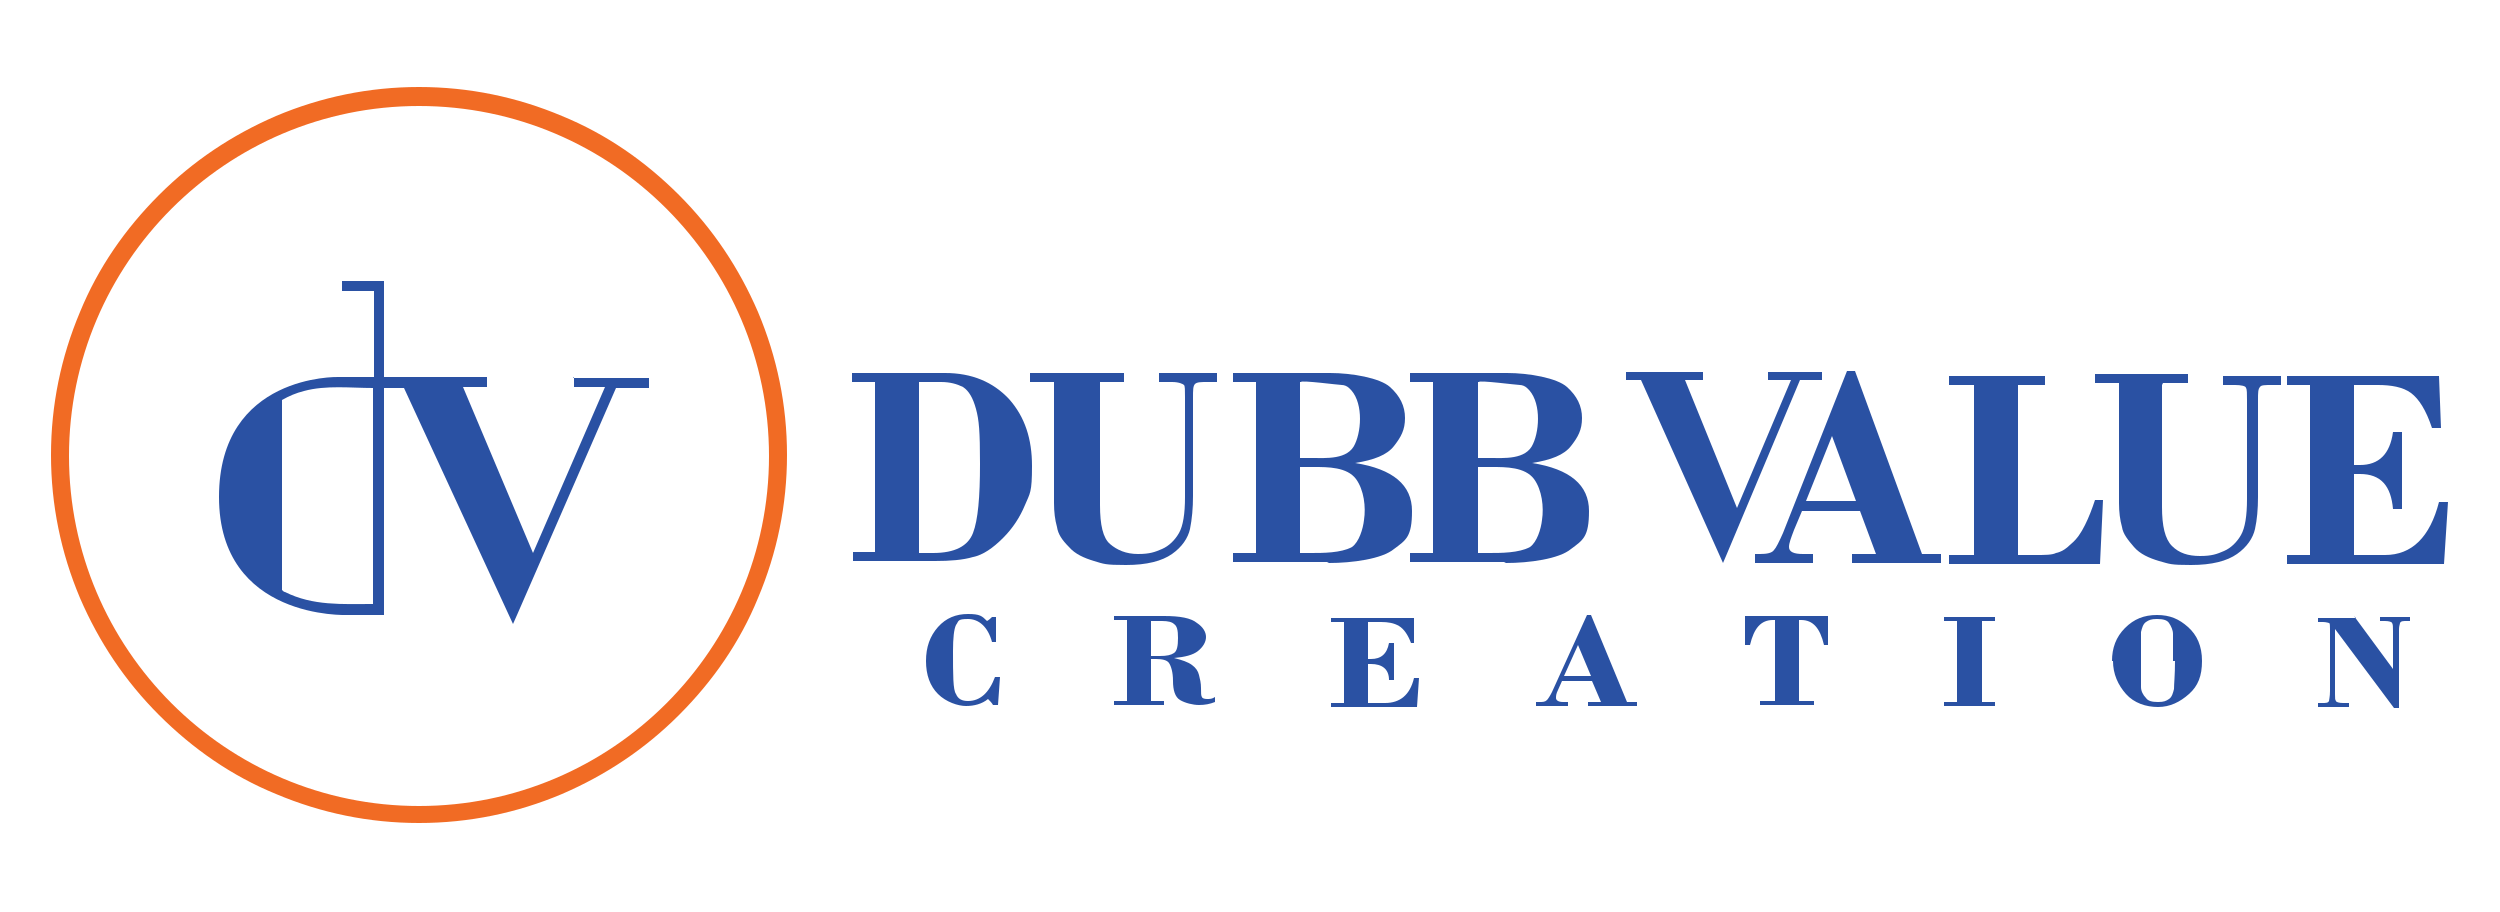
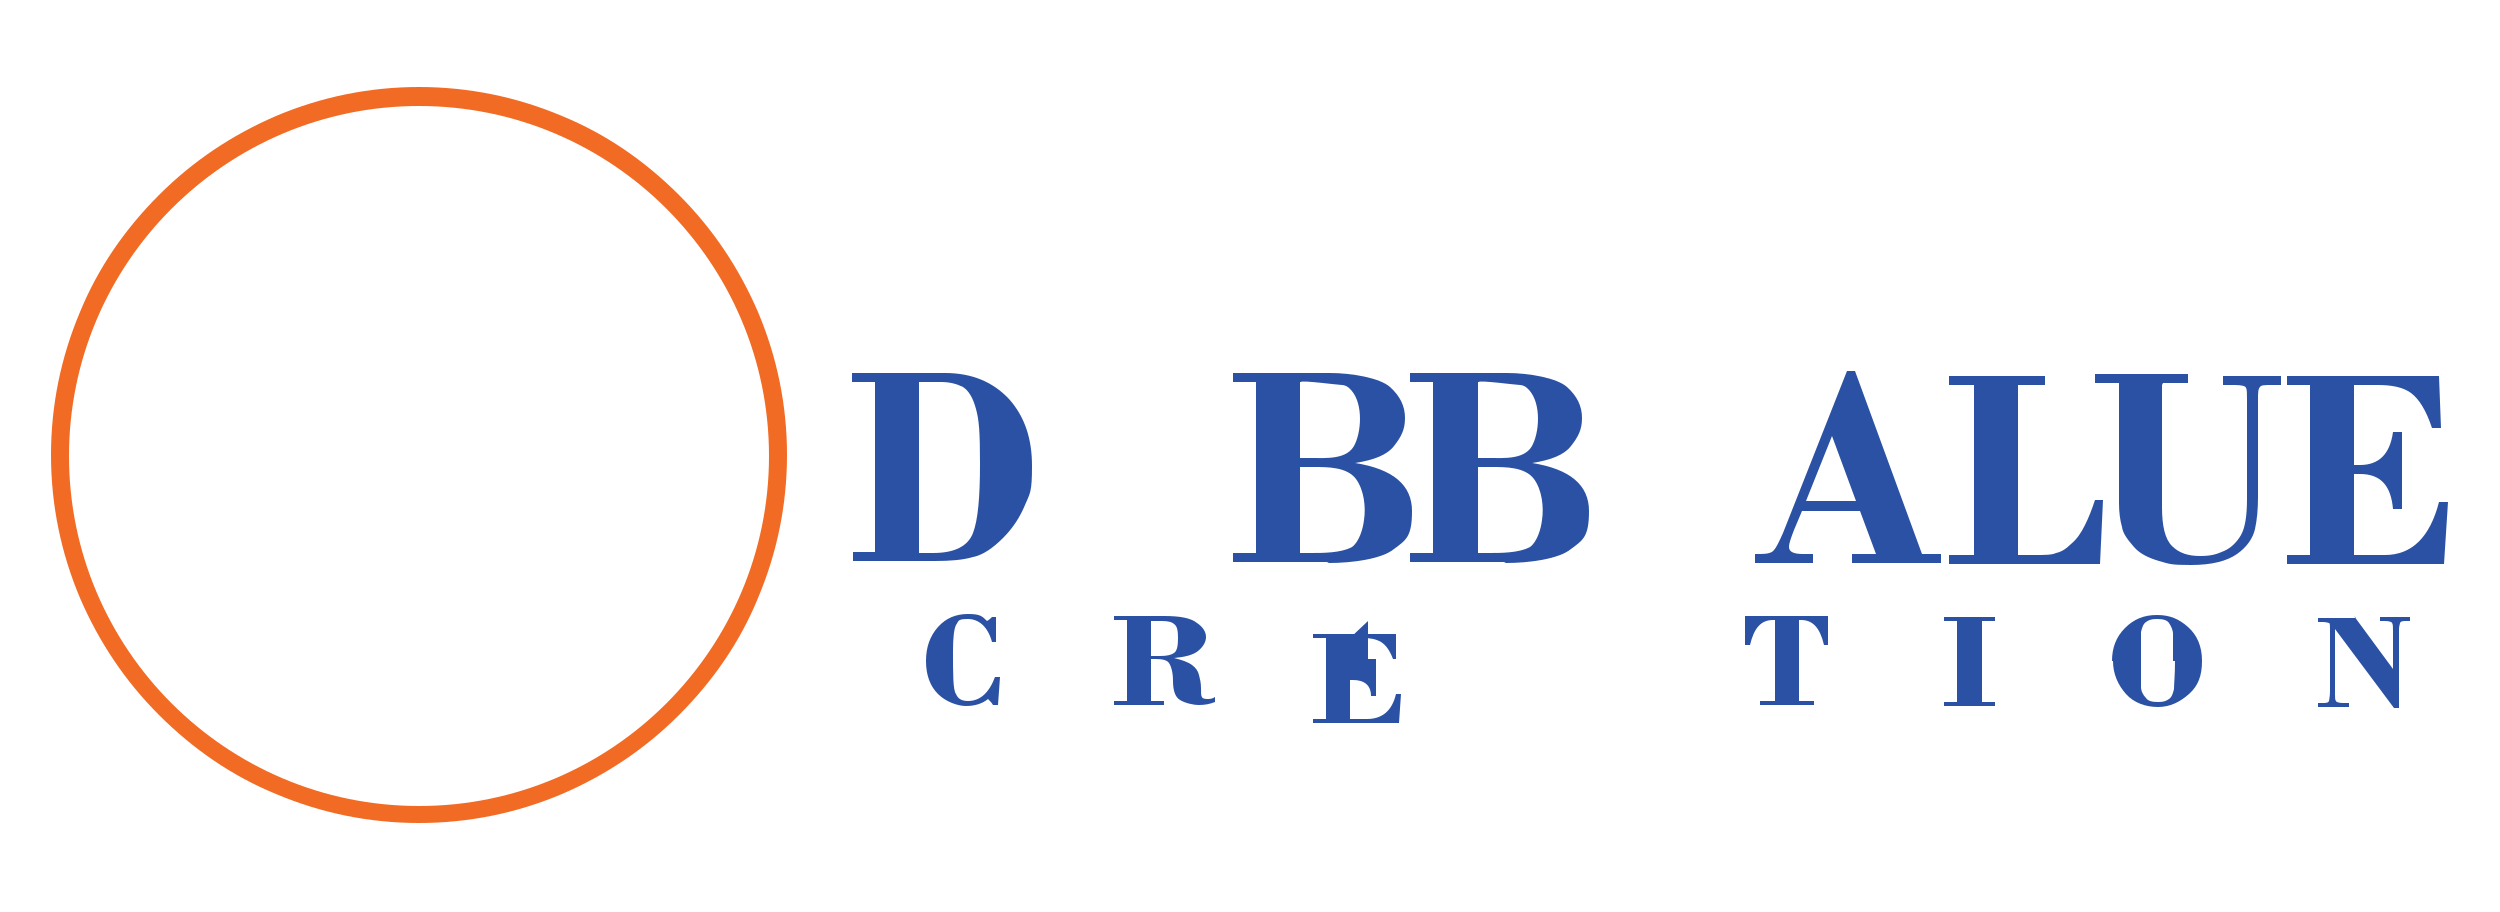
<svg xmlns="http://www.w3.org/2000/svg" id="Layer_1" version="1.1" viewBox="0 0 250 91.2">
  <defs>
    <style>
      .st0 {
        fill: #f16b24;
      }

      .st1 {
        fill: #2a51a3;
      }
    </style>
  </defs>
-   <path class="st1" d="M57.4,37.7v1h3.1l-7.2,16.6-7-16.6h2.4v-1h-10.3v-8.6h0v-1h-4.2v1h3.2v8.6h-3.6s-11.9-.3-11.9,12,12.8,11.8,12.8,11.8h3.7v-22.7h2l10.9,23.6.4-.9,9.9-22.7h3.3v-1h-7.6ZM37.3,60.4c-3.1,0-6,.2-8.8-1.2-.1,0-.2-.1-.3-.2v-19s0,0,0,0c.7-.4,1.4-.7,2.2-.9,2.2-.6,4.7-.3,6.9-.3v21.7Z" />
  <path class="st0" d="M41.9,82.3c-5,0-9.8-1-14.3-2.9-4.4-1.8-8.3-4.5-11.7-7.9-3.4-3.4-6-7.3-7.9-11.7-1.9-4.5-2.9-9.3-2.9-14.3s1-9.8,2.9-14.3c1.8-4.4,4.5-8.3,7.9-11.7,3.4-3.4,7.3-6,11.7-7.9,4.5-1.9,9.3-2.9,14.3-2.9s9.8,1,14.3,2.9c4.4,1.8,8.3,4.5,11.7,7.9,3.4,3.4,6,7.3,7.9,11.7,1.9,4.5,2.9,9.3,2.9,14.3s-1,9.8-2.9,14.3c-1.8,4.4-4.5,8.3-7.9,11.7-3.4,3.4-7.3,6-11.7,7.9-4.5,1.9-9.3,2.9-14.3,2.9ZM41.9,10.6C22.6,10.6,6.9,26.3,6.9,45.6s15.7,35,35,35,35-15.7,35-35S61.2,10.6,41.9,10.6Z" />
-   <path class="st1" d="M162.6,38h1.5l8.2,18.3.3-.7,7.4-17.6h2.2v-.8h-5.4v.8h2.3l-5.4,12.8-5.2-12.8h1.8v-.8h-7.7" />
  <g>
    <path class="st1" d="M99.6,61.7v2.5c0,0-.4,0-.4,0-.4-1.5-1.3-2.3-2.4-2.3s-.9.2-1.2.6c-.2.4-.3,1.3-.3,2.6,0,2.4,0,3.9.3,4.3.2.5.6.7,1.2.7,1.2,0,2.1-.8,2.7-2.4h.5l-.2,2.8h-.5c-.1-.2-.3-.4-.5-.6-.6.5-1.4.7-2.2.7s-2-.4-2.8-1.2c-.8-.8-1.2-1.9-1.2-3.3s.4-2.5,1.2-3.4c.8-.9,1.8-1.3,3-1.3s1.4.2,1.9.7c.2-.1.4-.3.5-.4h.4Z" />
    <path class="st1" d="M115.1,66v4.1h1.3v.4h-5v-.4h1.3v-8.1h-1.3v-.4h5c1.6,0,2.7.2,3.3.7.6.4.9.9.9,1.4s-.3,1-.8,1.4c-.5.4-1.3.6-2.4.7h0c.8.2,1.4.4,1.8.7.4.3.6.6.7,1,.1.4.2.8.2,1.3,0,.5,0,.8.1.9,0,.1.2.2.5.2s.5,0,.8-.2v.5c-.5.2-1,.3-1.6.3s-1.4-.2-1.9-.5c-.5-.3-.7-1-.7-1.9,0-.9-.2-1.5-.4-1.8-.2-.3-.7-.4-1.3-.4h-.5ZM115.1,62.1v3.5h.9c.7,0,1.1-.1,1.4-.3.3-.2.4-.7.4-1.5s-.1-1.2-.4-1.4c-.2-.2-.6-.3-1.2-.3h-1.1Z" />
-     <path class="st1" d="M136.8,62.1v3.8h.3c1,0,1.6-.5,1.8-1.6h.5v3.7h-.5c0-1.1-.7-1.6-1.8-1.6h-.3v3.9h1.7c1.5,0,2.5-.8,2.9-2.5h.5l-.2,2.9h-8.6v-.4h1.3v-8.1h-1.3v-.4h8.3v2.5c.1,0-.3,0-.3,0-.3-.8-.7-1.4-1.2-1.7s-1.1-.4-1.8-.4h-1.3Z" />
-     <path class="st1" d="M159.3,68.1h-3.1l-.4.9c-.2.4-.2.6-.2.8,0,.2.2.4.7.4h.5v.4h-3.2v-.4h.3c.4,0,.6,0,.8-.2.1-.1.3-.4.5-.8l3.5-7.7h.4l3.6,8.7h1v.4h-4.9v-.4h1.3l-.9-2.1ZM156.4,67.6h2.7l-1.3-3.1-1.4,3.1Z" />
+     <path class="st1" d="M136.8,62.1v3.8h.3h.5v3.7h-.5c0-1.1-.7-1.6-1.8-1.6h-.3v3.9h1.7c1.5,0,2.5-.8,2.9-2.5h.5l-.2,2.9h-8.6v-.4h1.3v-8.1h-1.3v-.4h8.3v2.5c.1,0-.3,0-.3,0-.3-.8-.7-1.4-1.2-1.7s-1.1-.4-1.8-.4h-1.3Z" />
    <path class="st1" d="M174.6,61.6h8.2v2.9c0,0-.4,0-.4,0-.4-1.7-1.1-2.5-2.3-2.5h-.2v8.1h1.5v.4h-5.4v-.4h1.5v-8.1h-.2c-1.2,0-1.9.8-2.3,2.5h-.5v-2.9Z" />
    <path class="st1" d="M198.2,62.1v8.1h1.3v.4h-5.1v-.4h1.3v-8.1h-1.3v-.4h5.1v.4h-1.3Z" />
    <path class="st1" d="M211.2,66.1c0-1.3.4-2.4,1.3-3.3s1.9-1.3,3.2-1.3,2.2.4,3.1,1.2c.9.8,1.4,1.9,1.4,3.4s-.4,2.5-1.3,3.3c-.9.8-1.9,1.3-3.1,1.3s-2.4-.4-3.2-1.3c-.8-.9-1.3-2-1.3-3.3ZM217.3,66.1c0-1.4,0-2.3,0-2.7,0-.4-.2-.8-.4-1.1-.2-.3-.6-.4-1.2-.4s-.8.1-1.1.3c-.3.2-.4.6-.5,1,0,.5,0,1.4,0,2.8s0,2.3,0,2.7c0,.4.2.8.5,1.1.2.3.6.4,1.2.4s.8-.1,1.1-.3c.3-.2.4-.6.5-1,0-.5.1-1.4.1-2.8Z" />
    <path class="st1" d="M235.4,61.6l3.9,5.3v-3.8c0-.4,0-.7-.1-.8,0-.1-.3-.2-.7-.2h-.5v-.4h3v.4h-.3c-.4,0-.6,0-.7.2,0,.1-.1.3-.1.6v7.9h-.5l-5.9-7.9v6.5c0,.4,0,.6.1.7,0,.1.3.2.7.2h.6v.4h-3.1v-.4h.4c.4,0,.6,0,.7-.2,0-.1.1-.4.1-1v-6.2c0-.3,0-.6-.1-.6,0,0-.3-.1-.6-.1h-.5v-.4h3.8Z" />
  </g>
  <g>
    <path class="st1" d="M185.9,51.1h-5.7l-.8,1.9c-.3.8-.5,1.3-.5,1.7,0,.5.5.7,1.4.7h1v.9h-5.8v-.9h.5c.7,0,1.2-.1,1.4-.4.2-.2.5-.8.9-1.7l6.4-16.2h.8l6.7,18.3h1.9v.9h-8.9v-.9h2.4l-1.6-4.3ZM180.6,50.1h5l-2.4-6.5-2.6,6.5Z" />
    <path class="st1" d="M210.1,56.4h-15.2v-.9h2.5v-17h-2.5v-.9h9.6v.9h-2.7v17h1.7c1,0,1.7,0,2.1-.2.5-.1,1-.4,1.5-.9.6-.5,1-1.1,1.4-1.9.4-.8.7-1.6,1-2.5h.8l-.3,6.4Z" />
    <path class="st1" d="M216.2,38.5v12.2c0,1.9.3,3.2,1,3.9.7.7,1.6,1,2.8,1s1.7-.2,2.4-.5c.7-.3,1.3-.9,1.7-1.6.4-.7.6-1.9.6-3.6v-9.9c0-.6,0-1.1-.1-1.2,0-.2-.5-.3-1.1-.3h-1.2v-.9h5.8v.9h-.9c-.7,0-1.1,0-1.2.2-.2.2-.2.6-.2,1.3v9.7c0,1.2-.1,2.3-.3,3.2-.2.9-.8,1.8-1.8,2.5s-2.5,1.1-4.6,1.1-2.1-.1-3.2-.4c-1-.3-1.9-.7-2.5-1.4-.6-.7-1.1-1.3-1.2-2-.2-.7-.3-1.5-.3-2.4v-12h-2.4v-.9h9.3v.9h-2.5Z" />
    <path class="st1" d="M235.4,38.5v8h.6c1.9,0,3-1.1,3.3-3.3h.9v7.7h-.9c-.2-2.3-1.2-3.5-3.3-3.5h-.6v8.1h3.1c2.7,0,4.5-1.8,5.4-5.3h.9l-.4,6.2h-15.7v-.9h2.3v-17h-2.3v-.9h15.2l.2,5.2h-.9c-.6-1.8-1.3-2.9-2.1-3.5-.8-.6-2-.8-3.3-.8h-2.4Z" />
  </g>
  <g>
    <path class="st1" d="M87.5,55.3v-17.1h-2.3v-.9h9.3c2.7,0,4.8.9,6.4,2.6,1.6,1.8,2.3,4,2.3,6.7s-.2,2.7-.7,3.9c-.5,1.2-1.2,2.3-2.2,3.3-1,1-2,1.7-3,1.9-1,.3-2.3.4-3.8.4h-8.2v-.9h2.3ZM91.9,38.2v17.1h1.4c2.2,0,3.5-.7,4-2s.7-3.6.7-6.9-.1-4.4-.4-5.5c-.3-1.1-.7-1.8-1.3-2.2-.6-.3-1.3-.5-2.2-.5h-2.3Z" />
-     <path class="st1" d="M110,38.2v12.3c0,2,.3,3.3,1,3.9s1.6,1,2.8,1,1.7-.2,2.4-.5c.7-.3,1.3-.9,1.7-1.6.4-.7.6-1.9.6-3.6v-10c0-.7,0-1.1-.1-1.2s-.5-.3-1.2-.3h-1.3v-.9h5.8v.9h-.9c-.7,0-1.1,0-1.3.2-.2.2-.2.6-.2,1.4v9.8c0,1.2-.1,2.3-.3,3.3-.2.9-.8,1.8-1.8,2.5s-2.5,1.1-4.6,1.1-2.2-.1-3.2-.4c-1-.3-1.9-.7-2.5-1.4-.7-.7-1.1-1.3-1.2-2-.2-.7-.3-1.5-.3-2.4v-12.1h-2.4v-.9h9.4v.9h-2.5Z" />
    <path class="st1" d="M150.4,56.2h-9.4v-.9h2.3v-17.1h-2.3v-.9h9.7c2.2,0,5,.5,6,1.4,1,.9,1.5,1.9,1.5,3.1s-.4,1.9-1.1,2.8c-.7.9-2,1.4-3.9,1.7h0c3.8.6,5.7,2.2,5.7,4.8s-.6,2.9-1.8,3.8c-1.2,1-4.2,1.4-6.5,1.4ZM147.8,38.2v7.6s1.1,0,1.1,0c1.5,0,3.7.2,4.4-1.4.7-1.5.8-4.4-.6-5.6-.2-.2-.5-.3-.7-.3-.3,0-4.1-.5-4.1-.3ZM149.2,46.7h-1.4v8.6h1.1c1.2,0,3,0,4.1-.6.7-.5,1.1-1.8,1.2-2.7.2-1.3,0-3-.8-4.1-.9-1.2-2.8-1.2-4.2-1.2Z" />
    <path class="st1" d="M132.7,56.2h-9.4v-.9h2.3v-17.1h-2.3v-.9h9.7c2.2,0,5,.5,6,1.4,1,.9,1.5,1.9,1.5,3.1s-.4,1.9-1.1,2.8c-.7.9-2,1.4-3.9,1.7h0c3.8.6,5.7,2.2,5.7,4.8s-.6,2.9-1.8,3.8c-1.2,1-4.2,1.4-6.5,1.4ZM130,38.2v7.6s1.1,0,1.1,0c1.5,0,3.7.2,4.4-1.4.7-1.5.8-4.4-.6-5.6-.2-.2-.5-.3-.7-.3-.3,0-4.1-.5-4.1-.3ZM131.4,46.7h-1.4v8.6h1.1c1.2,0,3,0,4.1-.6.7-.5,1.1-1.8,1.2-2.7.2-1.3,0-3-.8-4.1-.9-1.2-2.8-1.2-4.2-1.2Z" />
  </g>
</svg>